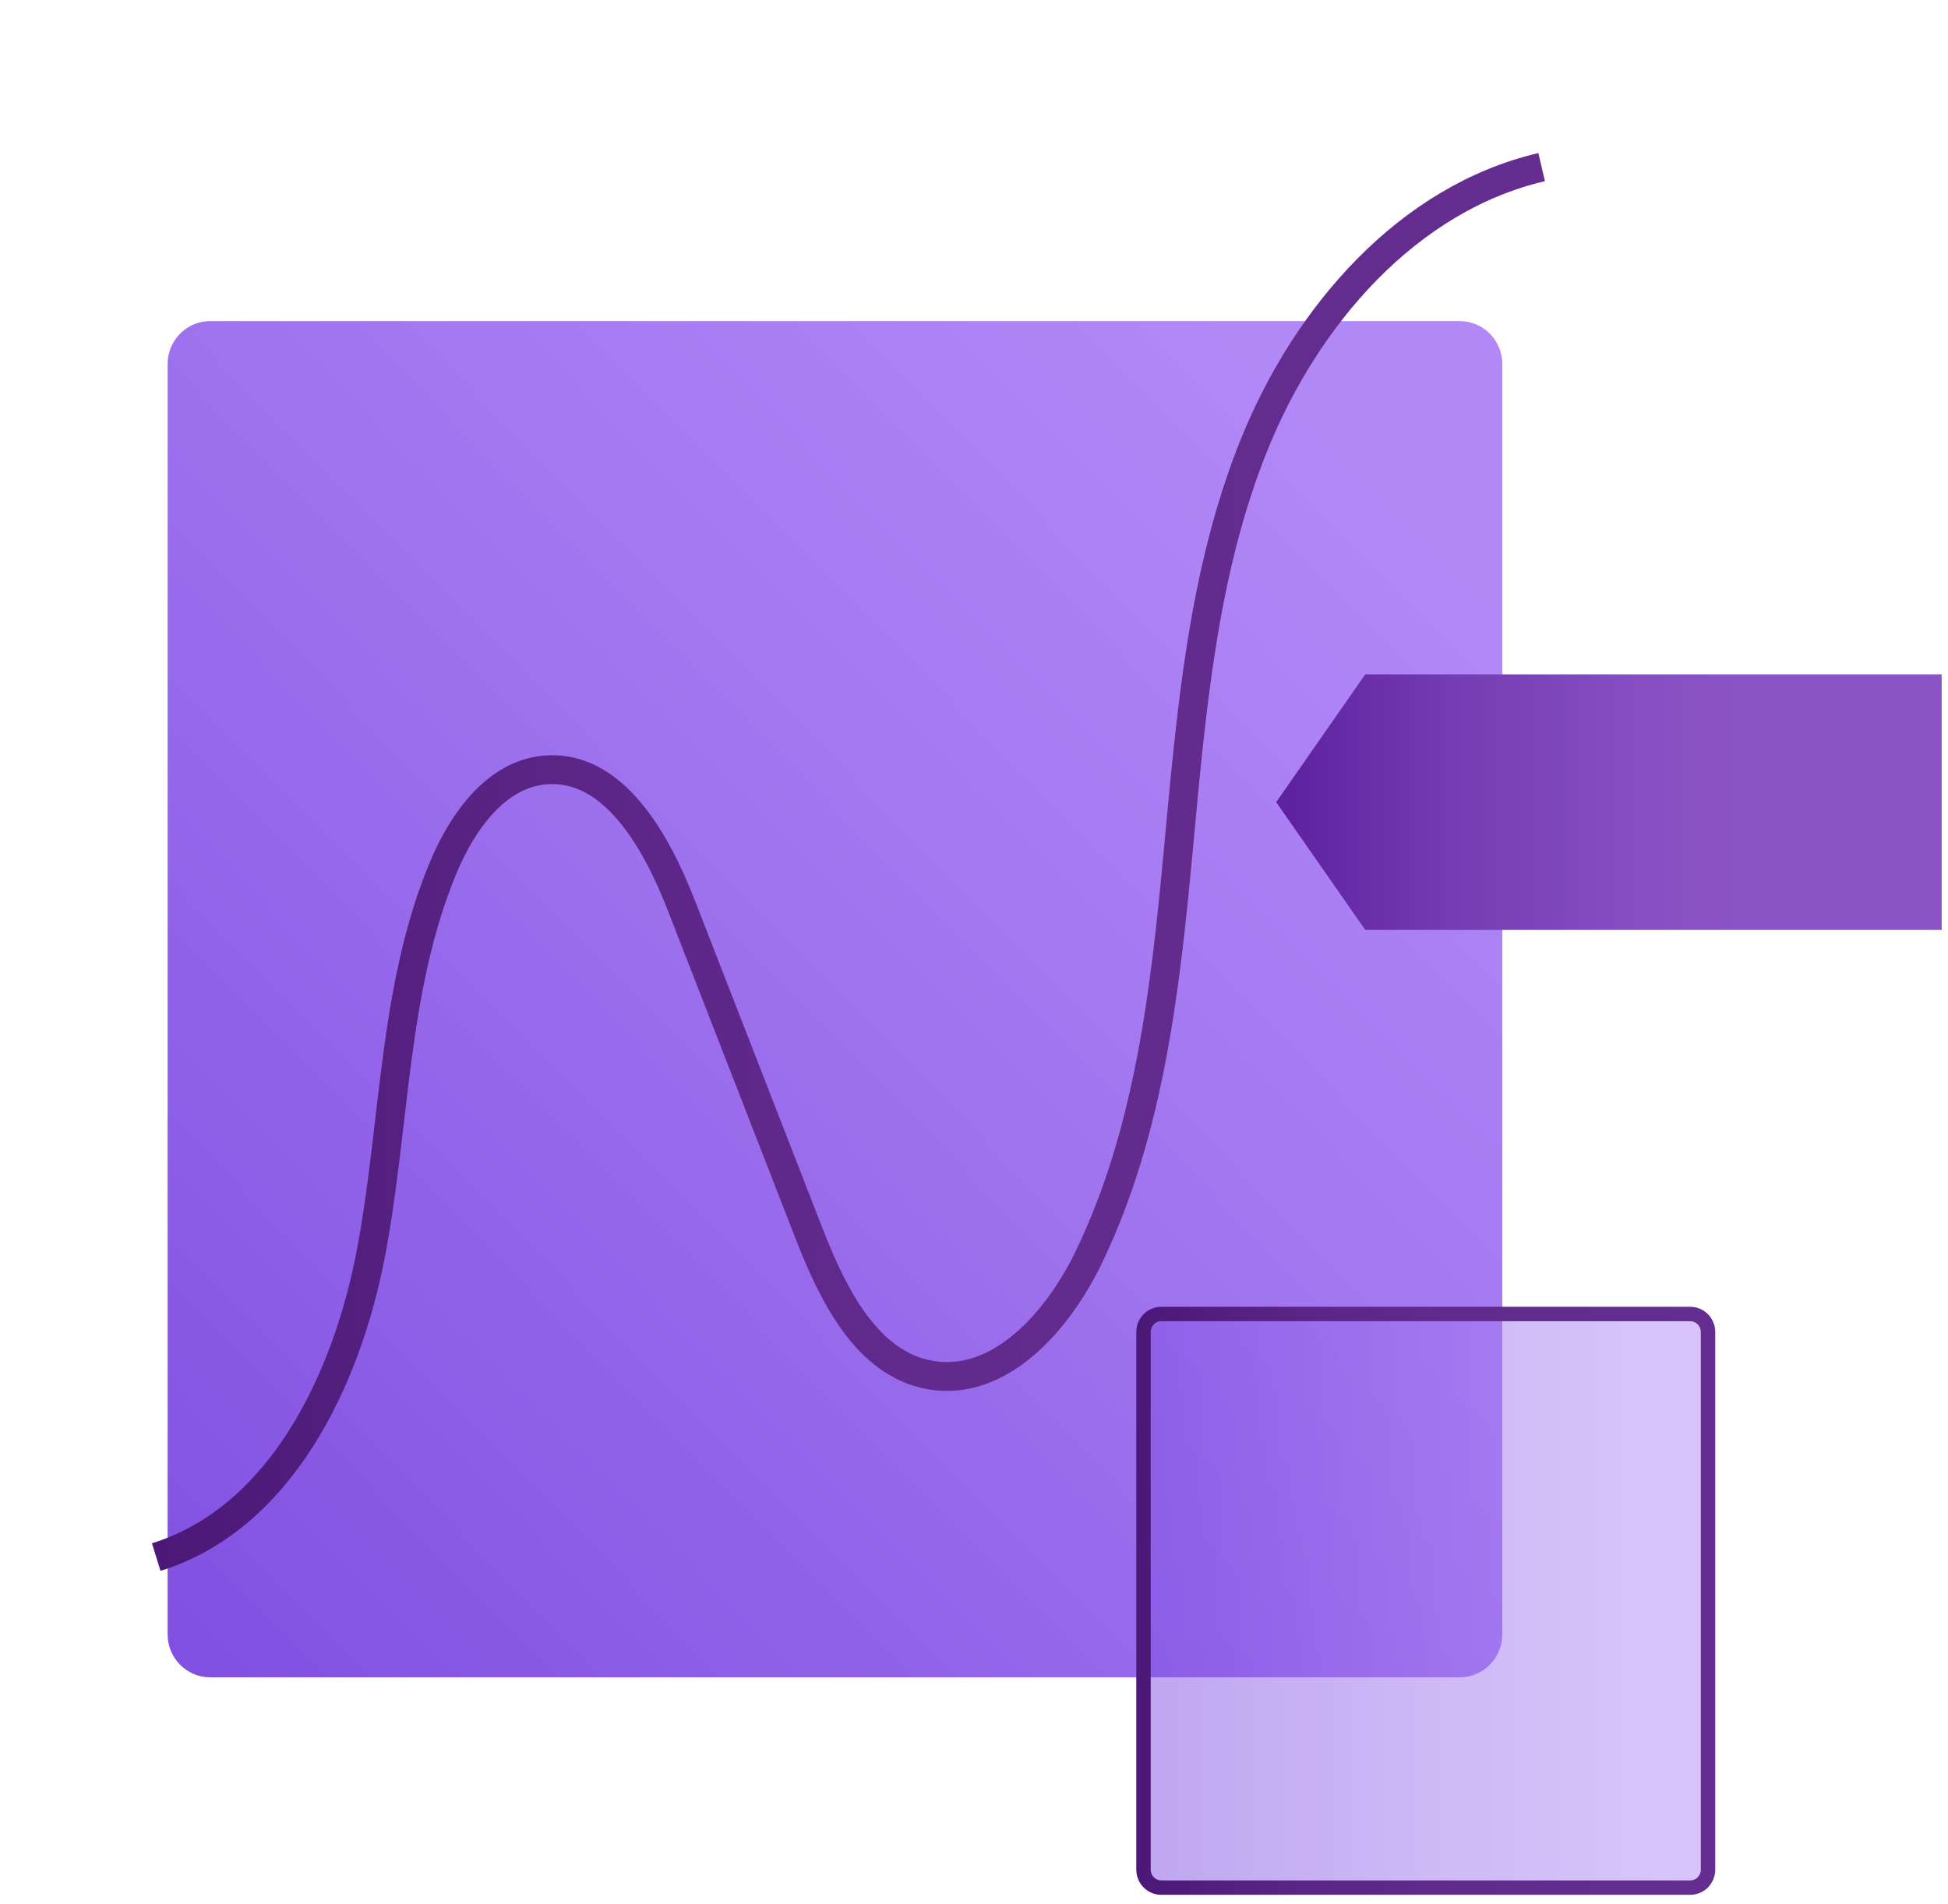
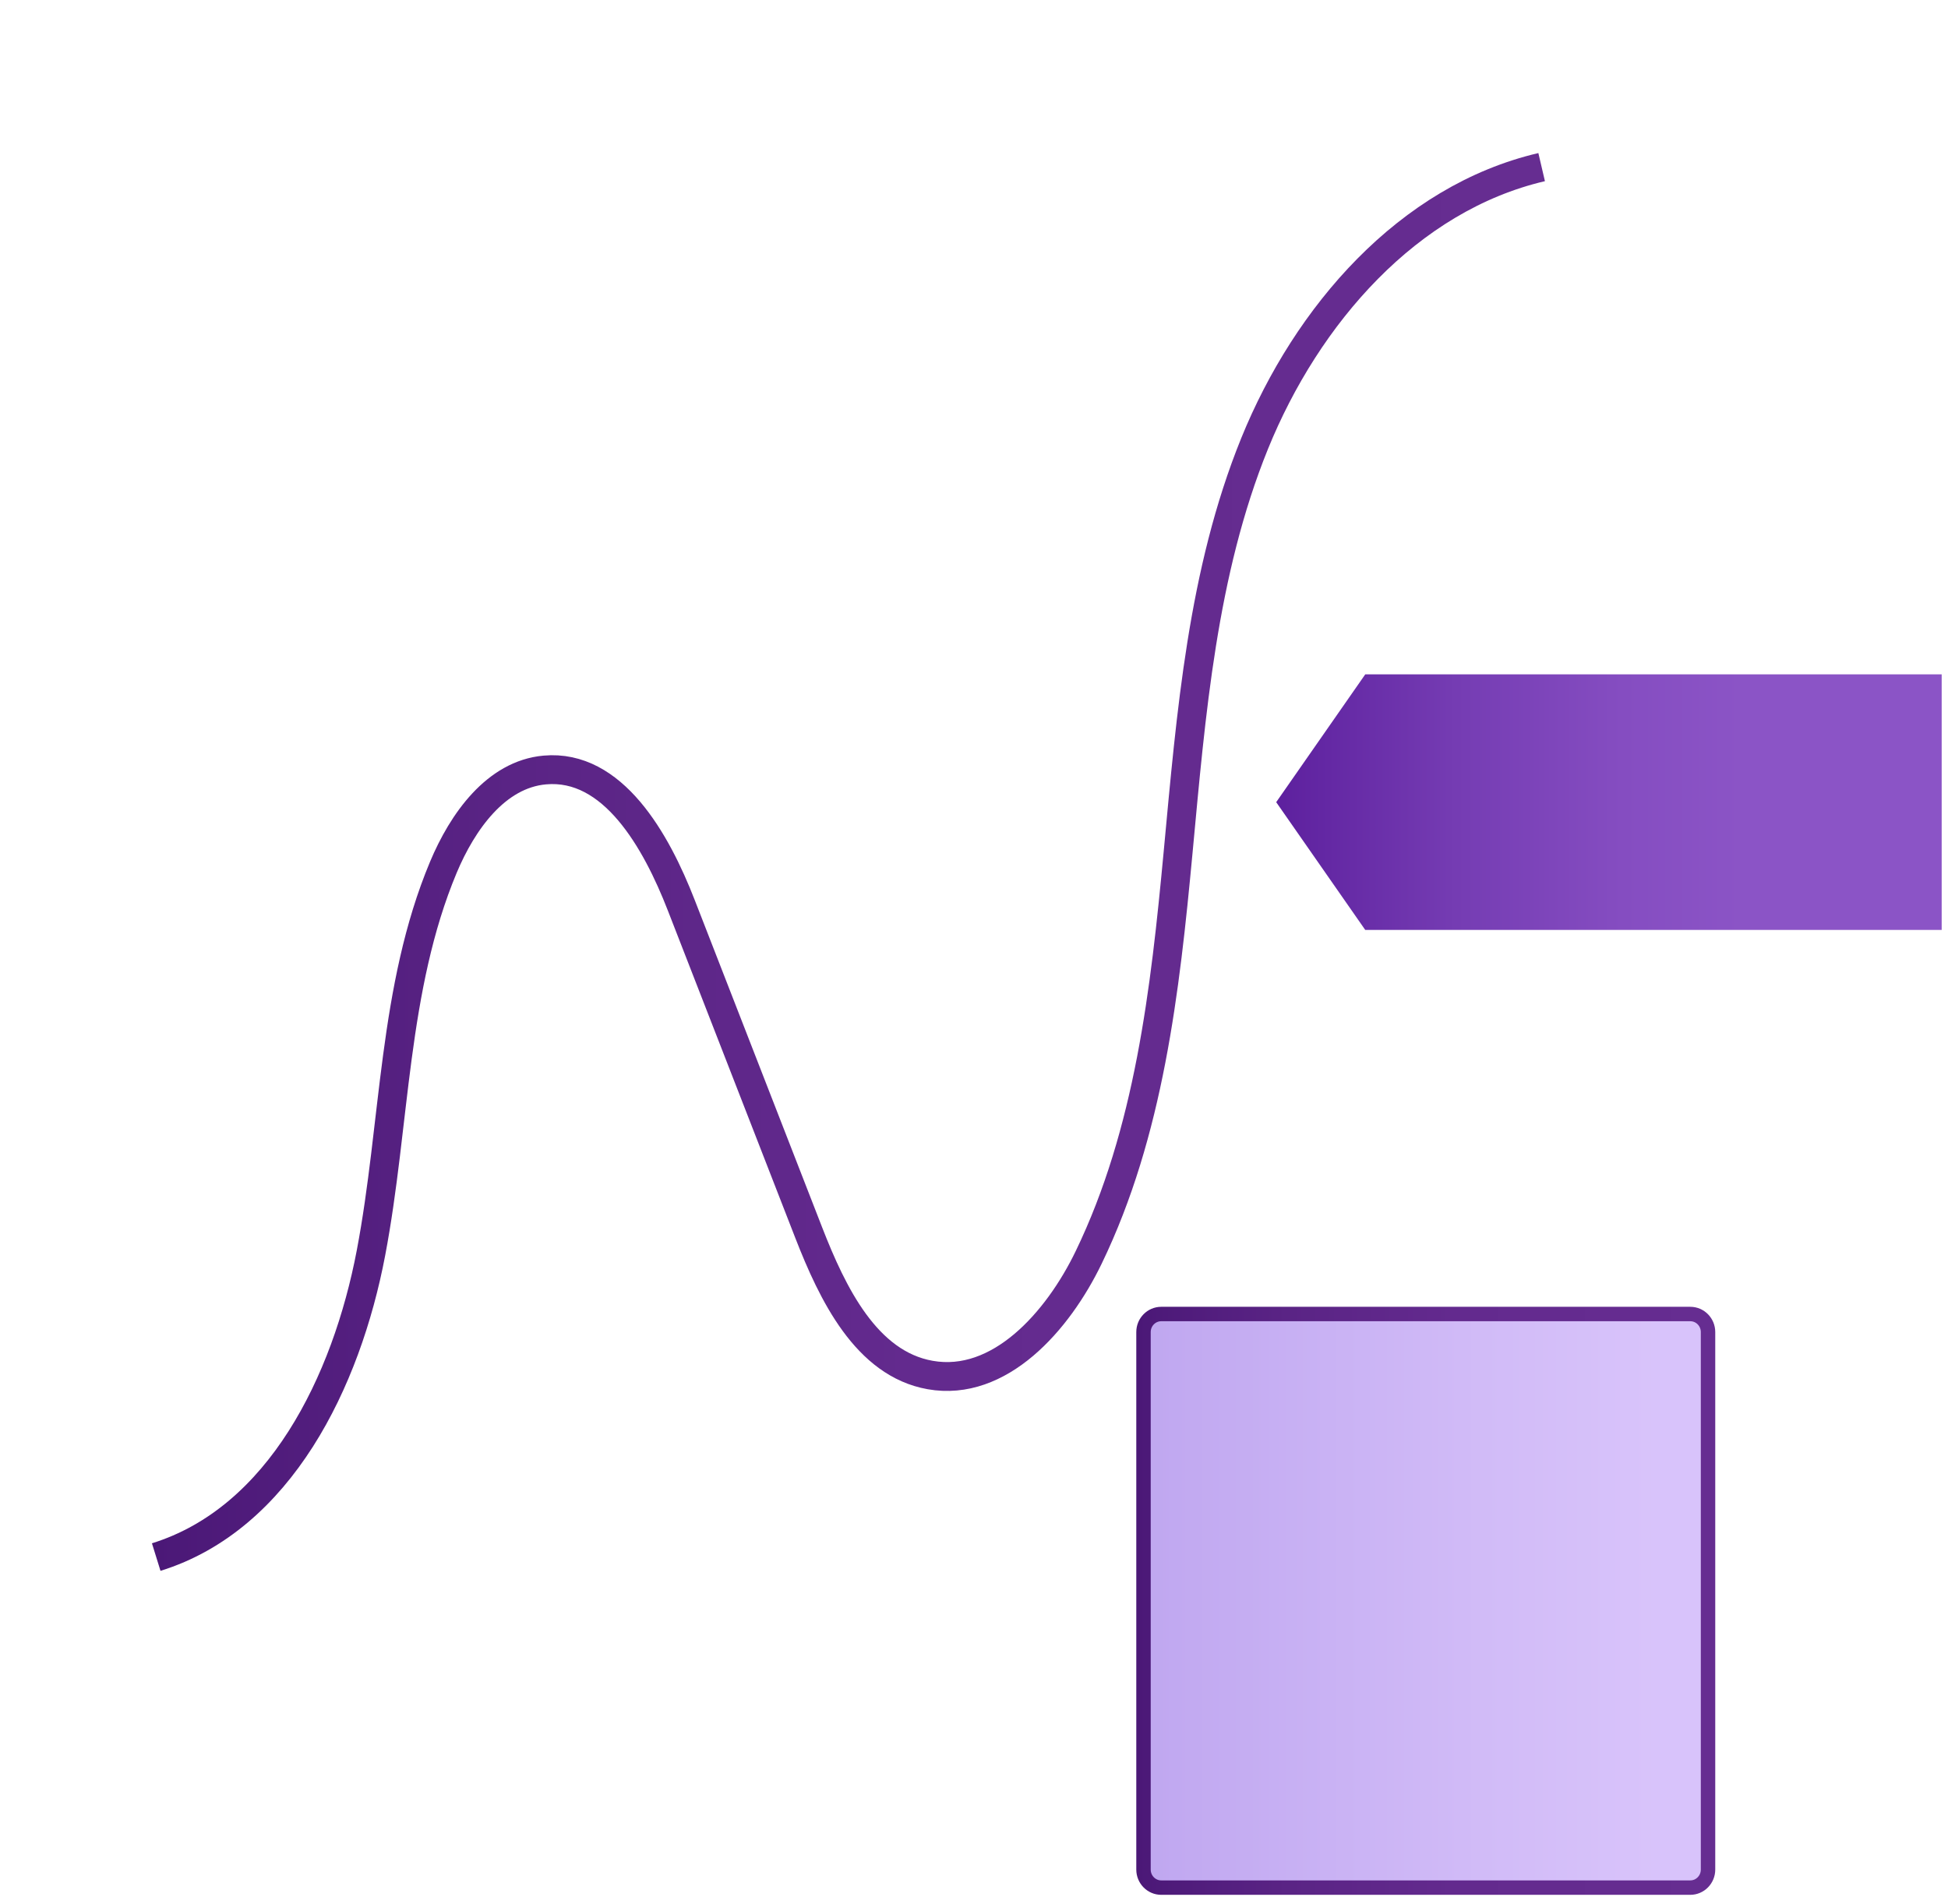
<svg xmlns="http://www.w3.org/2000/svg" width="135" height="132" viewBox="0 0 135 132" fill="none">
-   <path d="M101.175 22.259H14.555C12.931 22.259 11.615 23.597 11.615 25.247V113.275C11.615 114.925 12.931 116.262 14.555 116.262H101.175C102.798 116.262 104.114 114.925 104.114 113.275V25.247C104.114 23.597 102.798 22.259 101.175 22.259Z" fill="url(#paint0_linear_19683_91994)" />
  <g filter="url(#filter0_d_19683_91994)">
    <path d="M13.826 104.928C22.387 102.269 27.011 92.778 28.709 83.847C30.406 74.916 30.222 65.491 33.724 57.119C35.052 53.947 37.374 50.675 40.754 50.372C45.477 49.947 48.469 55.263 50.212 59.744C53.158 67.309 56.104 74.878 59.047 82.444C60.698 86.684 63.038 91.525 67.46 92.309C72.266 93.163 76.307 88.6 78.453 84.147C82.635 75.484 83.748 65.669 84.646 56.066C85.544 46.459 86.331 36.663 89.947 27.744C93.567 18.825 100.587 10.747 109.839 8.584" stroke="url(#paint1_linear_19683_91994)" stroke-width="2" stroke-miterlimit="10" />
  </g>
  <path d="M94.614 46.744H134.562V64.459H94.614L88.443 55.603L94.614 46.744Z" fill="url(#paint2_linear_19683_91994)" />
  <path d="M117.14 91.081H80.477C79.797 91.081 79.247 91.641 79.247 92.331V129.59C79.247 130.281 79.797 130.84 80.477 130.84H117.14C117.819 130.84 118.37 130.281 118.37 129.59V92.331C118.37 91.641 117.819 91.081 117.14 91.081Z" fill="url(#paint3_linear_19683_91994)" fill-opacity="0.5" stroke="url(#paint4_linear_19683_91994)" stroke-miterlimit="10" />
  <defs>
    <filter id="filter0_d_19683_91994" x="0.529" y="0.611" width="116.538" height="118.272" filterUnits="userSpaceOnUse" color-interpolation-filters="sRGB">
      <feFlood flood-opacity="0" result="BackgroundImageFix" />
      <feColorMatrix in="SourceAlpha" type="matrix" values="0 0 0 0 0 0 0 0 0 0 0 0 0 0 0 0 0 0 127 0" result="hardAlpha" />
      <feOffset dx="-3" dy="3" />
      <feGaussianBlur stdDeviation="5" />
      <feColorMatrix type="matrix" values="0 0 0 0 0 0 0 0 0 0 0 0 0 0 0 0 0 0 0.25 0" />
      <feBlend mode="normal" in2="BackgroundImageFix" result="effect1_dropShadow_19683_91994" />
      <feBlend mode="normal" in="SourceGraphic" in2="effect1_dropShadow_19683_91994" result="shape" />
    </filter>
    <linearGradient id="paint0_linear_19683_91994" x1="12.476" y1="115.387" x2="104.717" y2="24.622" gradientUnits="userSpaceOnUse">
      <stop stop-color="#8150E2" />
      <stop offset="0.58" stop-color="#A377F0" />
      <stop offset="0.9" stop-color="#B288F7" />
    </linearGradient>
    <linearGradient id="paint1_linear_19683_91994" x1="13.512" y1="56.744" x2="110.082" y2="56.744" gradientUnits="userSpaceOnUse">
      <stop stop-color="#4B1877" />
      <stop offset="0.26" stop-color="#5A2485" />
      <stop offset="0.55" stop-color="#632A8E" />
      <stop offset="1" stop-color="#662D91" />
    </linearGradient>
    <linearGradient id="paint2_linear_19683_91994" x1="88.443" y1="55.603" x2="134.562" y2="55.603" gradientUnits="userSpaceOnUse">
      <stop stop-color="#5D209E" />
      <stop offset="0.27" stop-color="#753CB3" />
      <stop offset="0.52" stop-color="#854DC1" />
      <stop offset="0.7" stop-color="#8B54C6" />
    </linearGradient>
    <linearGradient id="paint3_linear_19683_91994" x1="79.247" y1="110.962" x2="118.367" y2="110.962" gradientUnits="userSpaceOnUse">
      <stop stop-color="#8150E2" />
      <stop offset="0.58" stop-color="#A377F0" />
      <stop offset="0.9" stop-color="#B288F7" />
    </linearGradient>
    <linearGradient id="paint4_linear_19683_91994" x1="78.785" y1="110.962" x2="118.828" y2="110.962" gradientUnits="userSpaceOnUse">
      <stop stop-color="#4B1877" />
      <stop offset="0.26" stop-color="#5A2485" />
      <stop offset="0.55" stop-color="#632A8E" />
      <stop offset="1" stop-color="#662D91" />
    </linearGradient>
  </defs>
</svg>